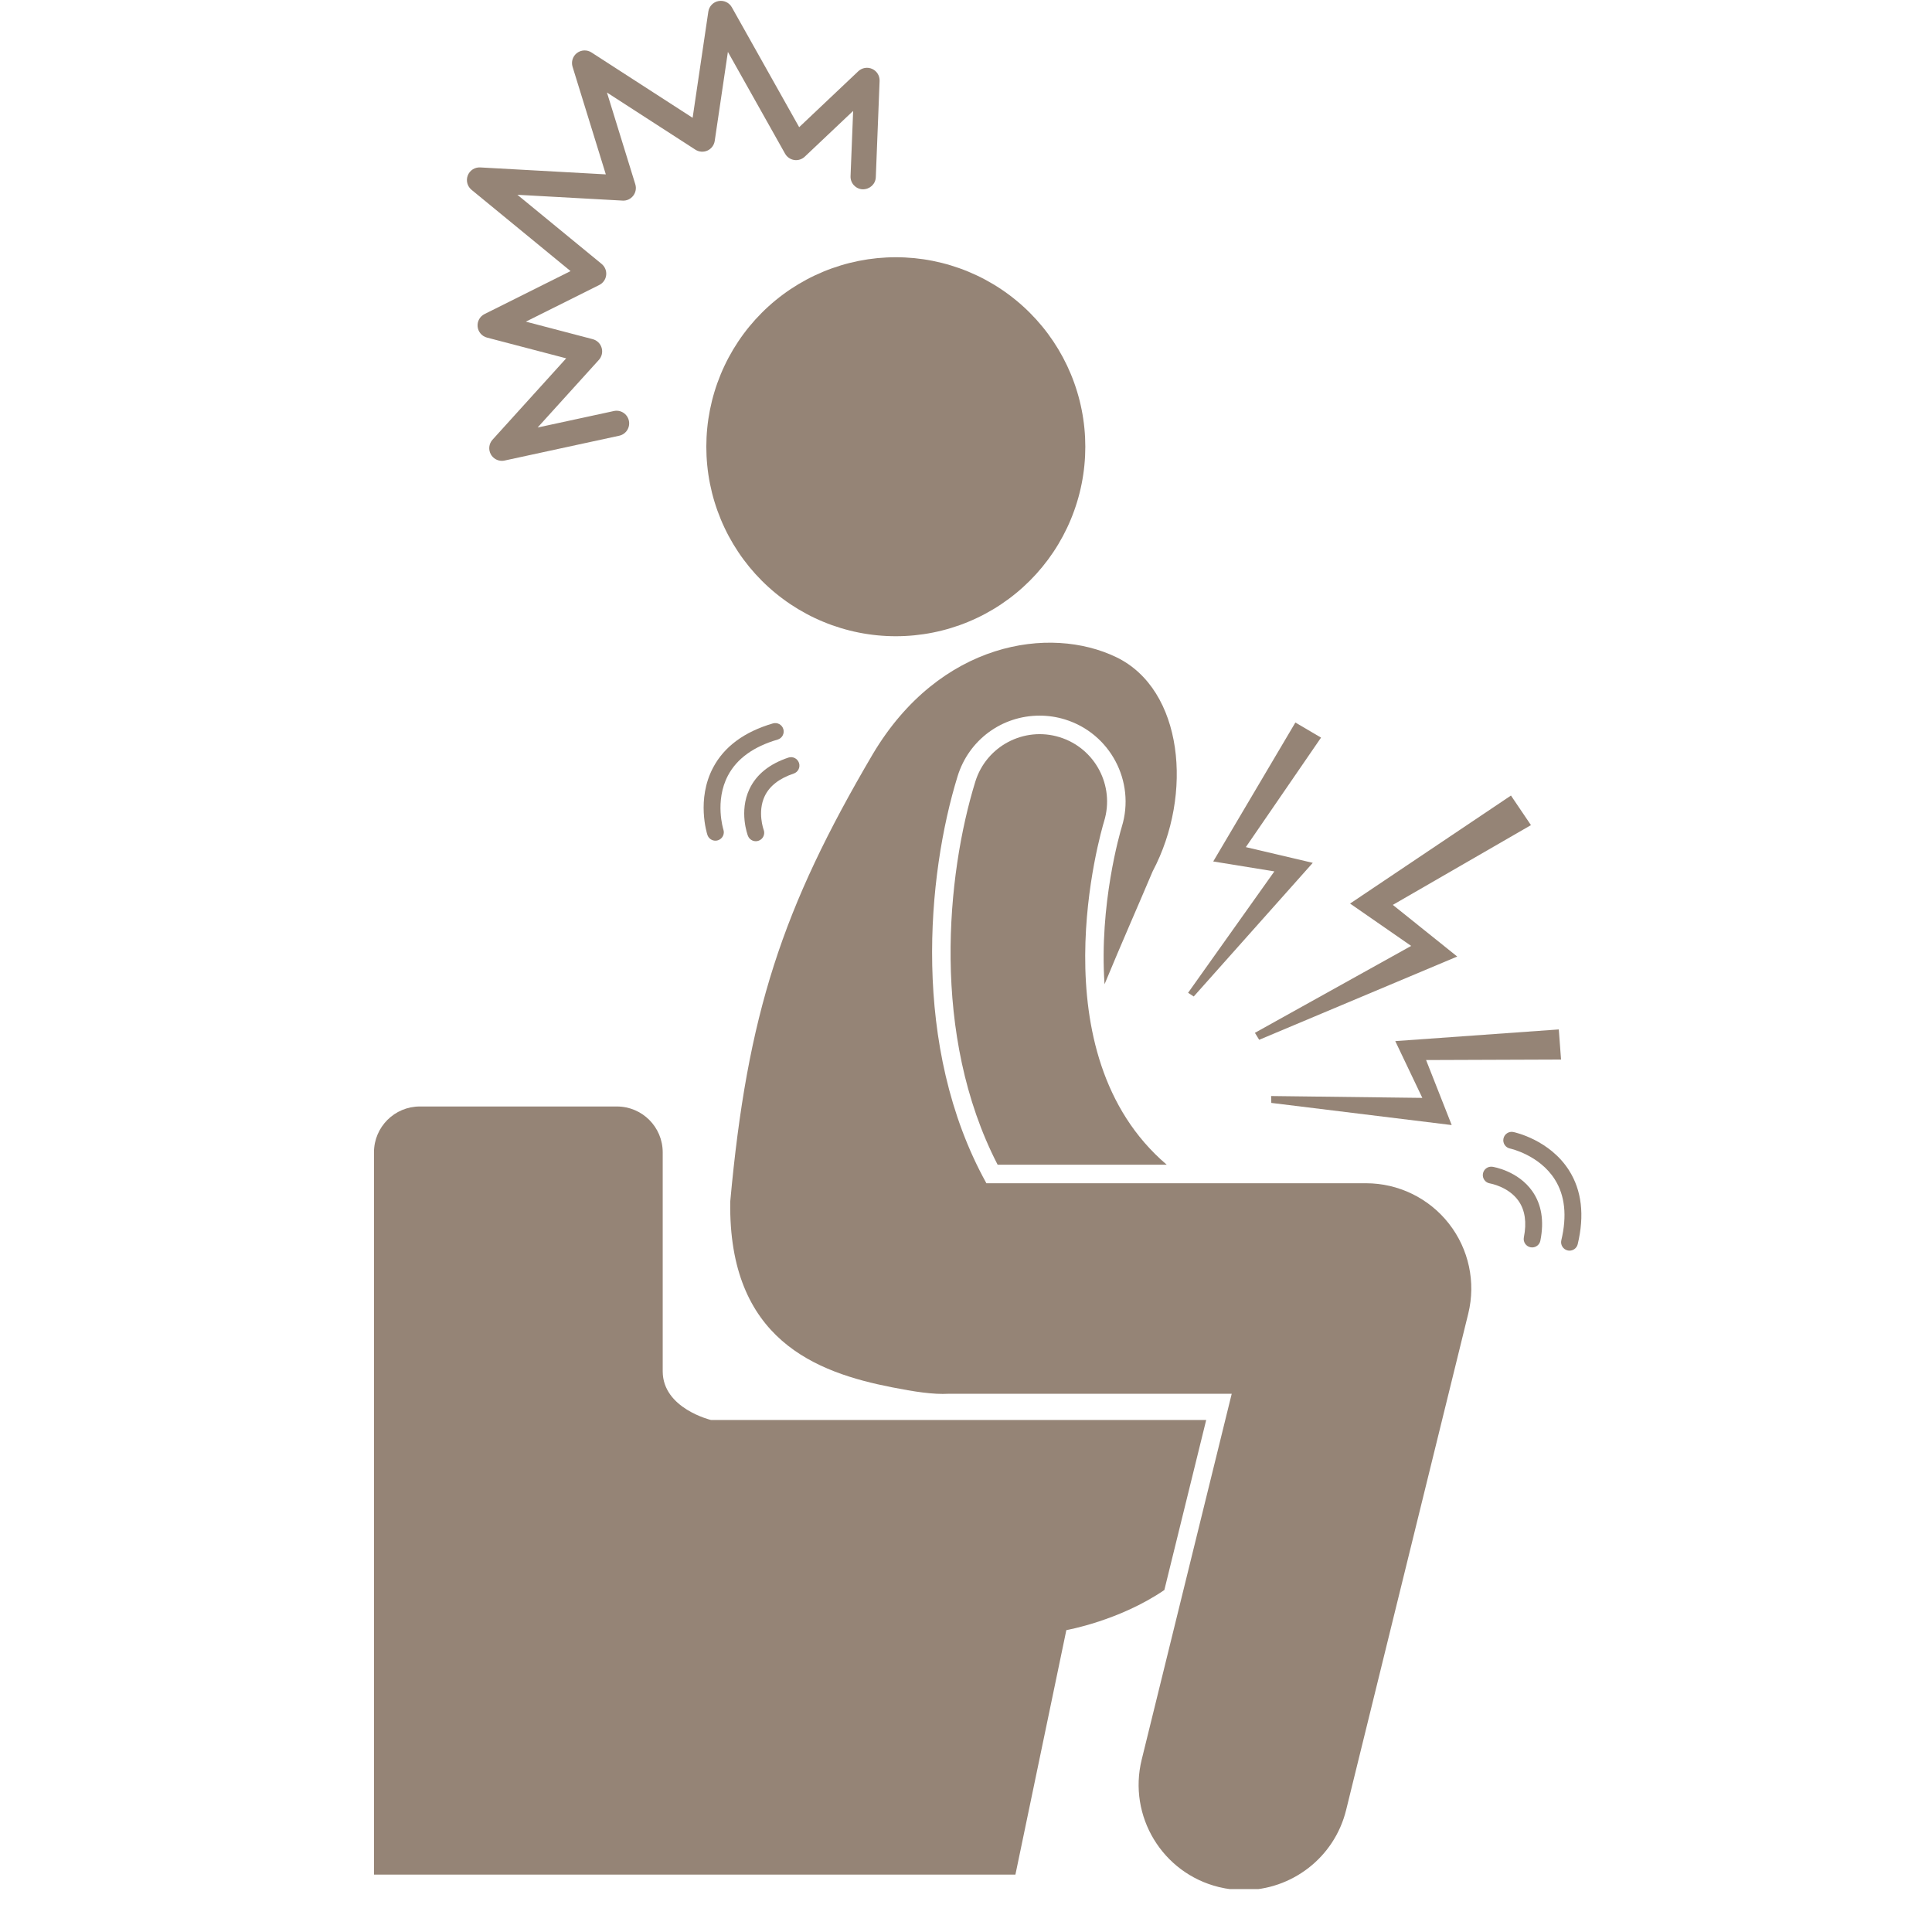
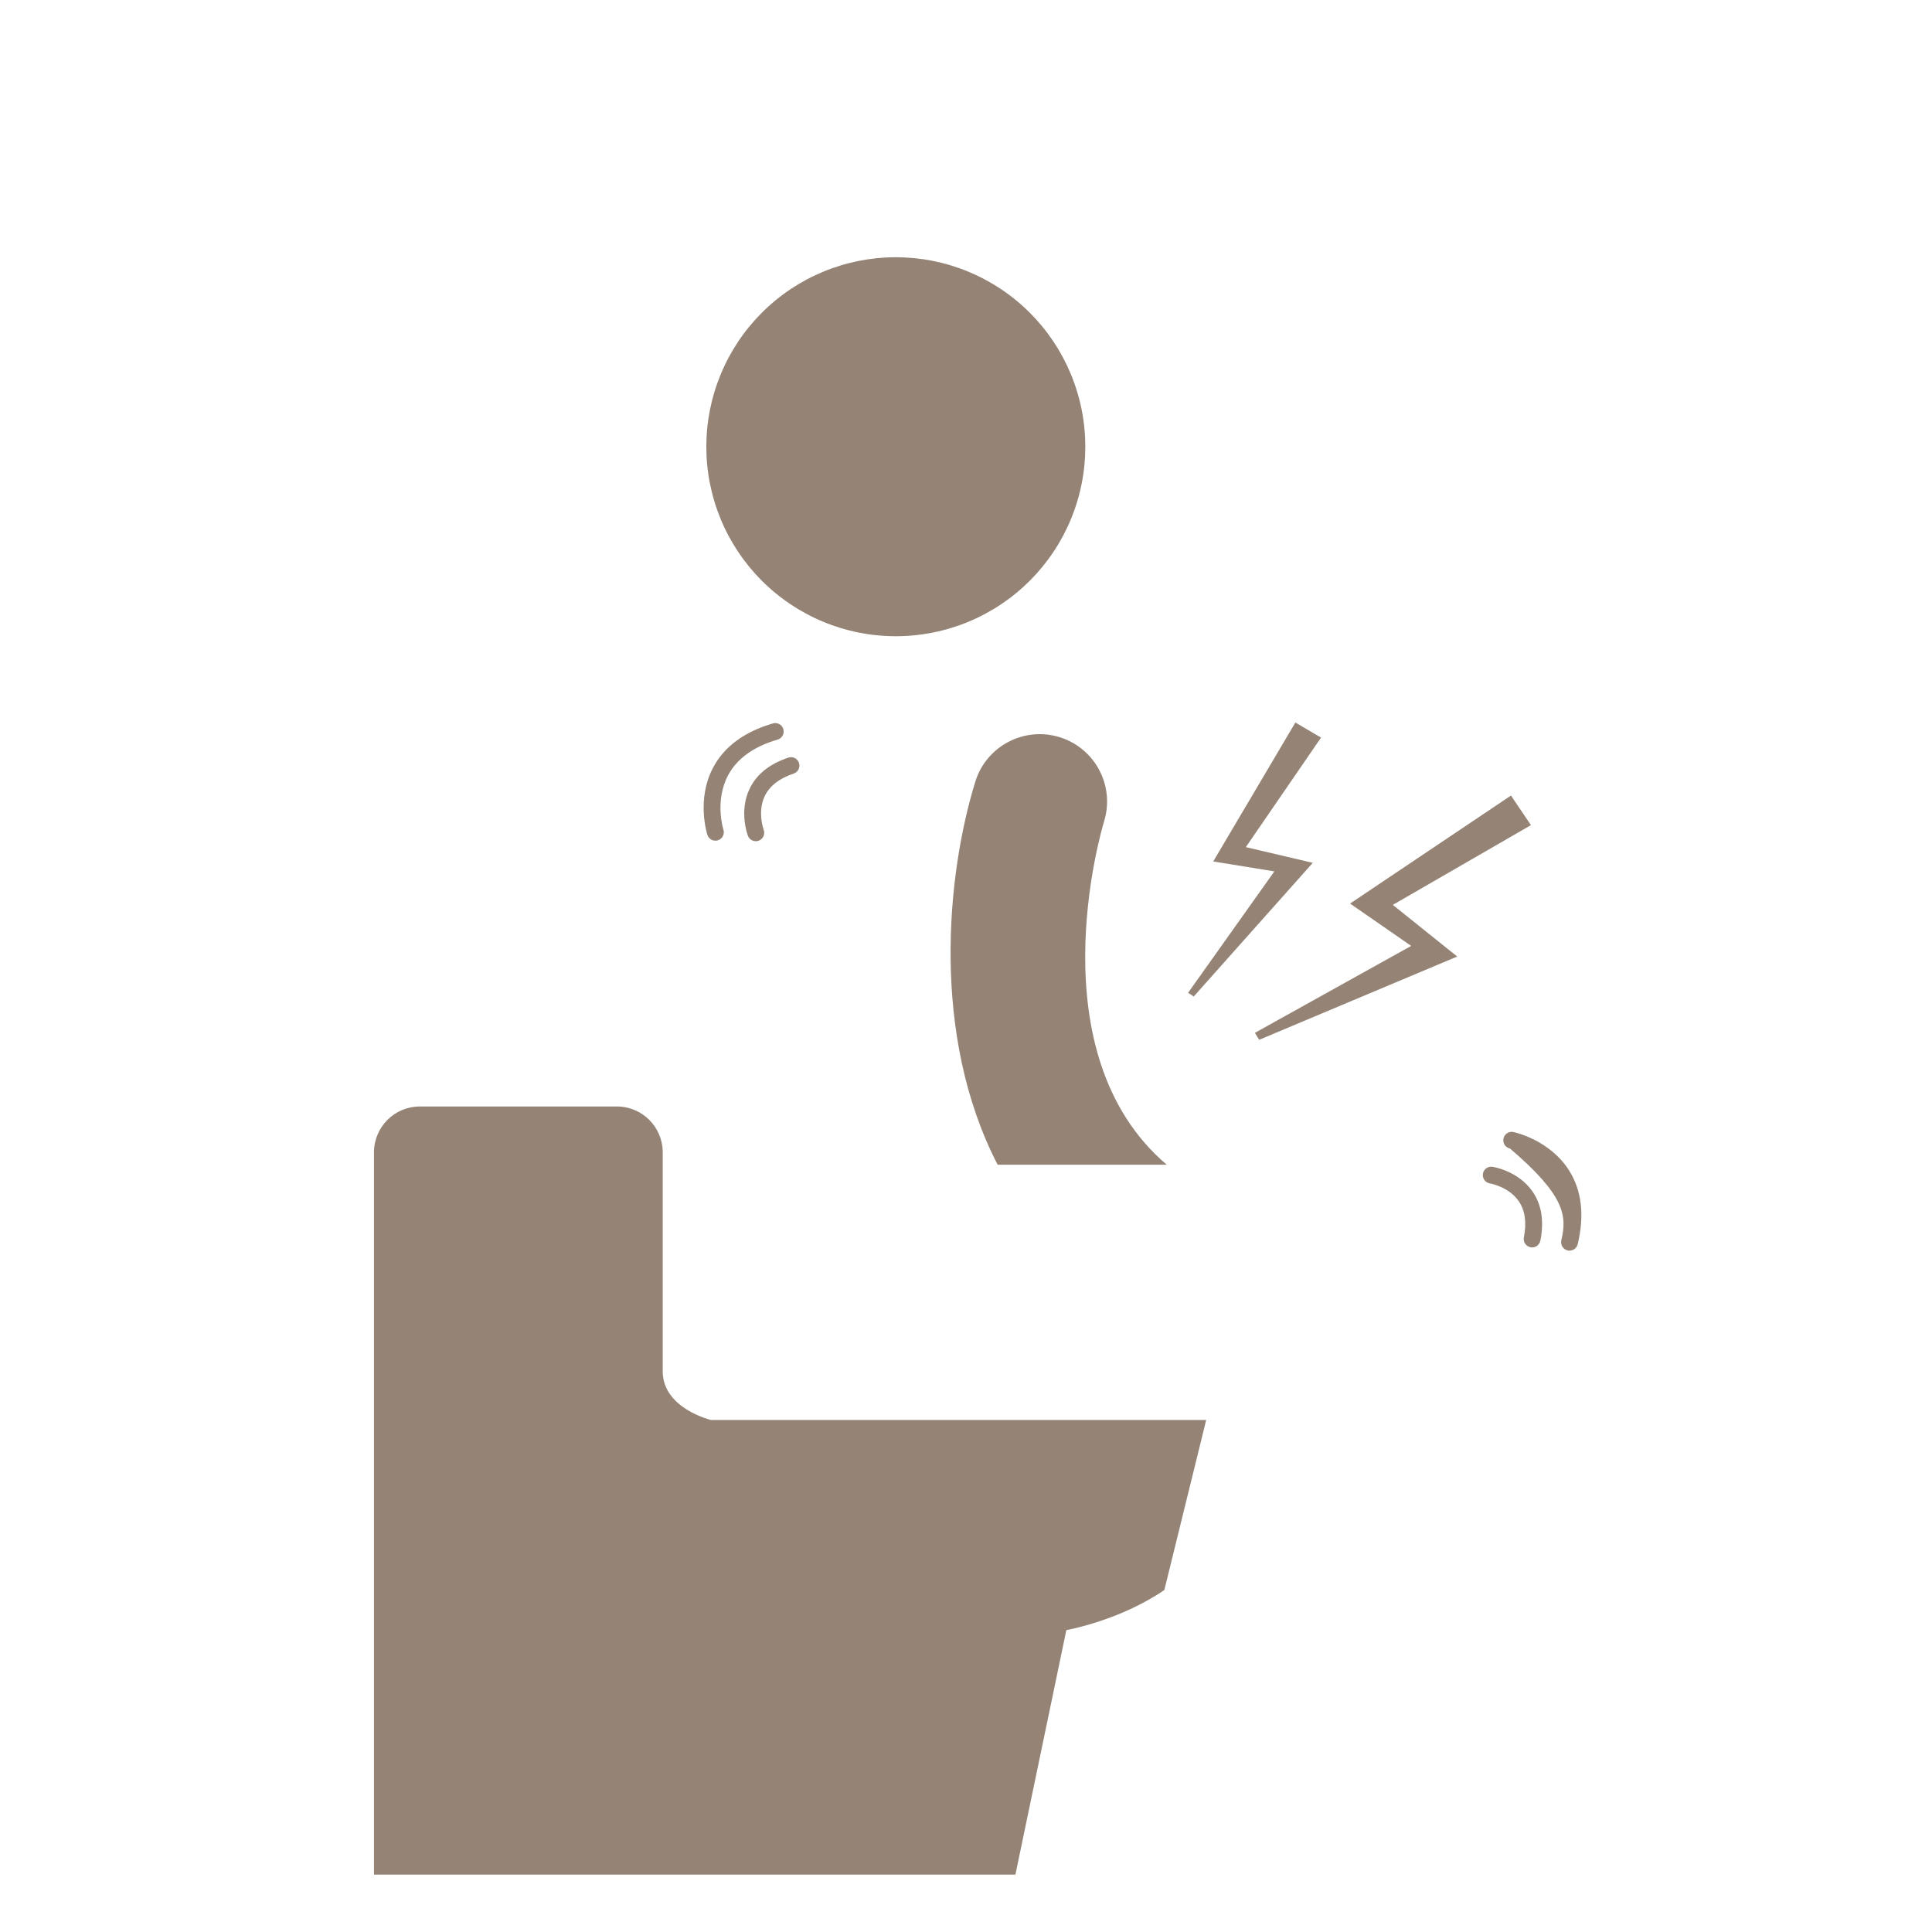
<svg xmlns="http://www.w3.org/2000/svg" version="1.0" preserveAspectRatio="xMidYMid meet" height="1080" viewBox="0 0 810 810" zoomAndPan="magnify" width="1080">
  <defs>
    <g />
    <clipPath id="1158a1c17e">
      <path clip-rule="nonzero" d="M 156.133 463 L 506 463 L 506 786 L 156.133 786 Z M 156.133 463" />
    </clipPath>
    <clipPath id="748f93780f">
      <path clip-rule="nonzero" d="M 306 269 L 617 269 L 617 792 L 306 792 Z M 306 269" />
    </clipPath>
  </defs>
  <rect fill-opacity="1" height="972" y="-81" fill="#ffffff" width="972" x="-81" />
  <rect fill-opacity="1" height="972" y="-81" fill="#ffffff" width="972" x="-81" />
  <g clip-path="url(#1158a1c17e)">
    <path fill-rule="nonzero" fill-opacity="1" d="M 447.07 683.434 C 447.07 683.434 469.27 679.539 488.16 666.617 L 505.699 595.348 L 298.125 595.348 C 298.125 595.348 277.844 590.539 277.844 574.926 C 277.844 562.871 277.844 483.117 277.844 483.117 C 277.844 472.5 269.242 463.898 258.625 463.898 L 176.012 463.898 C 165.41 463.898 156.793 472.5 156.793 483.117 L 156.793 785.934 L 425.719 785.934 Z M 447.07 683.434" fill="#958476" />
  </g>
  <path fill-rule="nonzero" fill-opacity="1" d="M 455.02 187.293 C 455.02 188.594 454.988 189.895 454.926 191.191 C 454.859 192.492 454.766 193.789 454.637 195.082 C 454.512 196.375 454.352 197.664 454.16 198.953 C 453.969 200.238 453.746 201.52 453.492 202.793 C 453.238 204.07 452.957 205.336 452.641 206.598 C 452.324 207.859 451.977 209.113 451.598 210.355 C 451.223 211.602 450.812 212.836 450.375 214.059 C 449.938 215.281 449.469 216.496 448.973 217.695 C 448.477 218.898 447.949 220.086 447.395 221.262 C 446.836 222.438 446.254 223.598 445.641 224.746 C 445.027 225.891 444.387 227.023 443.719 228.137 C 443.051 229.254 442.355 230.352 441.633 231.434 C 440.91 232.512 440.16 233.574 439.387 234.621 C 438.613 235.664 437.812 236.688 436.988 237.695 C 436.16 238.699 435.312 239.684 434.441 240.648 C 433.566 241.609 432.672 242.551 431.75 243.473 C 430.832 244.391 429.891 245.285 428.926 246.16 C 427.965 247.031 426.98 247.883 425.973 248.707 C 424.969 249.531 423.945 250.332 422.898 251.105 C 421.855 251.879 420.793 252.629 419.711 253.352 C 418.633 254.074 417.531 254.77 416.418 255.438 C 415.301 256.105 414.172 256.746 413.023 257.359 C 411.879 257.973 410.719 258.559 409.543 259.113 C 408.367 259.668 407.18 260.195 405.977 260.691 C 404.777 261.191 403.562 261.656 402.34 262.098 C 401.113 262.535 399.879 262.941 398.637 263.32 C 397.391 263.695 396.141 264.043 394.879 264.359 C 393.617 264.676 392.348 264.961 391.074 265.215 C 389.797 265.469 388.52 265.691 387.23 265.879 C 385.945 266.07 384.656 266.23 383.363 266.359 C 382.066 266.484 380.77 266.582 379.473 266.645 C 378.176 266.707 376.875 266.742 375.574 266.742 C 374.273 266.742 372.977 266.707 371.676 266.645 C 370.379 266.582 369.082 266.484 367.789 266.359 C 366.492 266.23 365.203 266.07 363.918 265.879 C 362.633 265.691 361.352 265.469 360.074 265.215 C 358.801 264.961 357.531 264.676 356.27 264.359 C 355.008 264.043 353.758 263.695 352.512 263.32 C 351.27 262.941 350.035 262.535 348.809 262.098 C 347.586 261.656 346.371 261.191 345.172 260.691 C 343.969 260.195 342.781 259.668 341.605 259.113 C 340.43 258.559 339.27 257.973 338.125 257.359 C 336.977 256.746 335.848 256.105 334.73 255.438 C 333.617 254.77 332.52 254.074 331.438 253.352 C 330.355 252.629 329.293 251.879 328.25 251.105 C 327.203 250.332 326.18 249.531 325.176 248.707 C 324.168 247.883 323.184 247.031 322.223 246.16 C 321.258 245.285 320.316 244.391 319.398 243.473 C 318.477 242.551 317.582 241.609 316.707 240.648 C 315.836 239.684 314.988 238.699 314.16 237.695 C 313.336 236.688 312.539 235.664 311.762 234.621 C 310.988 233.574 310.238 232.512 309.52 231.434 C 308.797 230.352 308.102 229.254 307.43 228.137 C 306.762 227.023 306.121 225.891 305.508 224.746 C 304.898 223.598 304.312 222.438 303.758 221.262 C 303.199 220.086 302.672 218.898 302.176 217.695 C 301.68 216.496 301.211 215.281 300.773 214.059 C 300.336 212.836 299.926 211.602 299.551 210.355 C 299.172 209.113 298.824 207.859 298.508 206.598 C 298.195 205.336 297.91 204.07 297.656 202.793 C 297.402 201.52 297.18 200.238 296.988 198.953 C 296.797 197.664 296.637 196.375 296.512 195.082 C 296.383 193.789 296.289 192.492 296.223 191.191 C 296.16 189.895 296.129 188.594 296.129 187.293 C 296.129 185.996 296.16 184.695 296.223 183.395 C 296.289 182.098 296.383 180.801 296.512 179.508 C 296.637 178.215 296.797 176.922 296.988 175.637 C 297.18 174.352 297.402 173.07 297.656 171.797 C 297.91 170.52 298.195 169.25 298.508 167.992 C 298.824 166.73 299.172 165.477 299.551 164.234 C 299.926 162.988 300.336 161.754 300.773 160.531 C 301.211 159.305 301.68 158.094 302.176 156.891 C 302.672 155.691 303.199 154.504 303.758 153.328 C 304.312 152.152 304.898 150.992 305.508 149.844 C 306.121 148.699 306.762 147.566 307.43 146.449 C 308.102 145.336 308.797 144.238 309.52 143.156 C 310.238 142.074 310.988 141.012 311.762 139.969 C 312.539 138.926 313.336 137.898 314.16 136.895 C 314.988 135.891 315.836 134.906 316.707 133.941 C 317.582 132.98 318.477 132.039 319.398 131.117 C 320.316 130.199 321.258 129.301 322.223 128.43 C 323.184 127.555 324.168 126.707 325.176 125.883 C 326.18 125.059 327.203 124.258 328.25 123.484 C 329.293 122.707 330.355 121.961 331.438 121.238 C 332.52 120.516 333.617 119.82 334.73 119.152 C 335.848 118.484 336.977 117.844 338.125 117.23 C 339.27 116.617 340.43 116.031 341.605 115.477 C 342.781 114.922 343.969 114.395 345.172 113.895 C 346.371 113.398 347.586 112.93 348.809 112.492 C 350.035 112.055 351.27 111.648 352.512 111.27 C 353.758 110.891 355.008 110.547 356.27 110.23 C 357.531 109.914 358.801 109.629 360.074 109.375 C 361.352 109.121 362.633 108.898 363.918 108.707 C 365.203 108.52 366.492 108.359 367.789 108.23 C 369.082 108.105 370.379 108.008 371.676 107.945 C 372.977 107.879 374.273 107.848 375.574 107.848 C 376.875 107.848 378.176 107.879 379.473 107.945 C 380.77 108.008 382.066 108.105 383.363 108.23 C 384.656 108.359 385.945 108.52 387.23 108.707 C 388.52 108.898 389.797 109.121 391.074 109.375 C 392.348 109.629 393.617 109.914 394.879 110.23 C 396.141 110.547 397.391 110.891 398.637 111.27 C 399.879 111.648 401.113 112.055 402.34 112.492 C 403.562 112.93 404.777 113.398 405.977 113.895 C 407.18 114.395 408.367 114.922 409.543 115.477 C 410.719 116.031 411.879 116.617 413.023 117.23 C 414.172 117.844 415.301 118.484 416.418 119.152 C 417.531 119.82 418.633 120.516 419.711 121.238 C 420.793 121.961 421.855 122.707 422.898 123.484 C 423.945 124.258 424.969 125.059 425.973 125.883 C 426.98 126.707 427.965 127.555 428.926 128.43 C 429.891 129.301 430.832 130.199 431.75 131.117 C 432.672 132.039 433.566 132.98 434.441 133.941 C 435.312 134.906 436.16 135.891 436.988 136.895 C 437.812 137.898 438.613 138.926 439.387 139.969 C 440.16 141.012 440.91 142.074 441.633 143.156 C 442.355 144.238 443.051 145.336 443.719 146.449 C 444.387 147.566 445.027 148.699 445.641 149.844 C 446.254 150.992 446.836 152.152 447.395 153.328 C 447.949 154.504 448.477 155.691 448.973 156.891 C 449.469 158.094 449.938 159.305 450.375 160.531 C 450.812 161.754 451.223 162.988 451.598 164.234 C 451.977 165.477 452.324 166.73 452.641 167.992 C 452.957 169.25 453.238 170.52 453.492 171.797 C 453.746 173.07 453.969 174.352 454.16 175.637 C 454.352 176.922 454.512 178.215 454.637 179.508 C 454.766 180.801 454.859 182.098 454.926 183.395 C 454.988 184.695 455.02 185.996 455.02 187.293 Z M 455.02 187.293" fill="#958476" />
  <path fill-rule="nonzero" fill-opacity="1" d="M 462.902 344.328 C 467.469 329.438 459.121 313.66 444.234 309.062 C 429.332 304.461 413.516 312.809 408.906 327.711 C 396.887 366.613 390.184 433.992 418.262 488.312 L 489.156 488.312 C 434.379 441.629 461.535 348.836 462.902 344.328 Z M 462.902 344.328" fill="#958476" />
  <g clip-path="url(#748f93780f)">
-     <path fill-rule="nonzero" fill-opacity="1" d="M 478.66 737.738 C 472.836 761.41 487.301 785.316 510.973 791.145 C 514.512 792.016 518.059 792.434 521.551 792.434 C 541.391 792.434 559.422 778.957 564.375 758.832 L 615.57 550.766 C 618.812 537.594 615.82 523.668 607.449 512.992 C 599.086 502.316 586.277 496.082 572.715 496.082 L 413.551 496.082 C 381.836 438.891 388.73 366.699 401.484 325.422 C 406.176 310.234 420.004 300.031 435.891 300.031 C 439.484 300.031 443.062 300.57 446.523 301.641 C 465.457 307.488 476.141 327.664 470.328 346.605 C 469.605 348.988 460.777 379.156 463.086 412.648 C 470.172 395.508 477.266 379.484 483.262 365.297 C 500.383 332.977 496.031 289.09 468.078 275.559 C 440.117 262.023 393.992 269.09 365.988 316.047 C 327.863 380.84 313.305 425.16 306.156 503.805 C 305.312 561.715 342.254 575.414 374.008 581.641 C 383.312 583.473 391.152 584.711 397.789 584.344 C 397.848 584.344 397.906 584.355 397.973 584.355 L 516.402 584.355 Z M 478.66 737.738" fill="#958476" />
-   </g>
-   <path fill-rule="nonzero" fill-opacity="1" d="M 253.992 73.105 L 201.344 70.195 C 199.062 70.07 196.945 71.422 196.117 73.559 C 195.289 75.695 195.922 78.121 197.691 79.578 L 239.211 113.66 L 203.148 131.672 C 201.172 132.656 200.016 134.762 200.246 136.957 C 200.473 139.152 202.039 140.977 204.172 141.535 L 237.383 150.234 L 206.488 184.352 C 204.945 186.059 204.676 188.566 205.828 190.559 C 206.789 192.219 208.551 193.207 210.414 193.207 C 210.785 193.207 211.164 193.168 211.535 193.086 L 259.605 182.676 C 262.465 182.059 264.281 179.238 263.66 176.379 C 263.035 173.523 260.219 171.691 257.363 172.328 L 225.402 179.242 L 251.09 150.875 C 252.332 149.504 252.766 147.582 252.234 145.809 C 251.711 144.039 250.289 142.668 248.5 142.199 L 220.473 134.852 L 251.242 119.484 C 252.852 118.68 253.941 117.121 254.141 115.336 C 254.344 113.555 253.625 111.789 252.238 110.652 L 216.922 81.664 L 261 84.102 C 262.789 84.215 264.402 83.438 265.469 82.074 C 266.535 80.707 266.867 78.906 266.352 77.25 L 254.469 38.793 L 291.539 62.75 C 293.059 63.73 294.953 63.875 296.602 63.129 C 298.238 62.387 299.391 60.859 299.652 59.078 L 305.172 21.754 L 329.145 64.43 C 329.945 65.852 331.352 66.828 332.965 67.074 C 334.578 67.324 336.211 66.809 337.402 65.688 L 357.684 46.5 L 356.598 73.871 C 356.484 76.793 358.762 79.254 361.68 79.371 C 364.668 79.395 367.066 77.207 367.184 74.289 L 368.777 33.926 C 368.859 31.773 367.637 29.785 365.672 28.895 C 363.719 28.008 361.41 28.387 359.844 29.867 L 335.055 53.32 L 306.824 3.055 C 305.719 1.082 303.508 0.039 301.246 0.438 C 299.016 0.848 297.301 2.629 296.969 4.871 L 290.387 49.391 L 247.984 21.992 C 246.117 20.781 243.688 20.871 241.906 22.215 C 240.133 23.562 239.391 25.875 240.051 28 Z M 253.992 73.105" fill="#958476" />
+     </g>
  <path fill-rule="nonzero" fill-opacity="1" d="M 610.949 401.031 L 583.949 379.379 L 641.859 345.938 L 633.477 333.535 L 566.023 378.824 L 591.641 396.578 L 526.125 433.02 L 527.918 435.938 Z M 610.949 401.031" fill="#958476" />
-   <path fill-rule="nonzero" fill-opacity="1" d="M 653.535 431.594 L 584.973 436.488 L 596.32 460.297 L 532.918 459.516 L 533.004 462.402 L 608.633 471.688 L 597.895 444.43 L 654.473 444.223 Z M 653.535 431.594" fill="#958476" />
  <path fill-rule="nonzero" fill-opacity="1" d="M 550.387 361.75 L 522.324 355.16 L 553.852 309.246 L 543.094 302.918 L 508.652 361.172 L 534.281 365.336 L 498.113 416.234 L 500.484 417.781 Z M 550.387 361.75" fill="#958476" />
  <path fill-rule="nonzero" fill-opacity="1" d="M 332.754 324.328 C 334.602 323.707 335.602 321.707 334.984 319.859 C 334.363 318.012 332.379 317.008 330.512 317.633 C 322.57 320.285 317.082 324.727 314.207 330.82 C 309.762 340.238 313.418 350.016 313.578 350.422 C 314.113 351.824 315.449 352.684 316.871 352.684 C 317.285 352.684 317.711 352.609 318.121 352.453 C 319.941 351.766 320.855 349.73 320.18 347.906 C 320.148 347.832 317.445 340.43 320.617 333.777 C 322.648 329.516 326.734 326.34 332.754 324.328 Z M 332.754 324.328" fill="#958476" />
  <path fill-rule="nonzero" fill-opacity="1" d="M 326.02 310.074 C 327.895 309.527 328.965 307.57 328.422 305.695 C 327.875 303.824 325.918 302.754 324.043 303.297 C 312.062 306.797 303.633 313.02 298.98 321.801 C 291.906 335.168 296.383 349.414 296.578 350.016 C 297.062 351.508 298.445 352.461 299.934 352.461 C 300.297 352.461 300.66 352.402 301.023 352.289 C 302.875 351.688 303.895 349.695 303.297 347.844 C 303.258 347.723 299.527 335.863 305.223 325.105 C 308.945 318.074 315.945 313.016 326.02 310.074 Z M 326.02 310.074" fill="#958476" />
  <path fill-rule="nonzero" fill-opacity="1" d="M 641.66 522.918 C 641.895 522.965 642.129 522.988 642.355 522.988 C 644.008 522.988 645.48 521.824 645.809 520.145 C 647.445 511.926 646.312 504.957 642.445 499.438 C 636.473 490.91 626.172 489.238 625.738 489.176 C 623.812 488.883 622.02 490.191 621.719 492.117 C 621.414 494.035 622.73 495.84 624.645 496.152 C 624.723 496.164 632.492 497.488 636.695 503.543 C 639.387 507.418 640.125 512.543 638.887 518.77 C 638.504 520.676 639.75 522.535 641.66 522.918 Z M 641.66 522.918" fill="#958476" />
-   <path fill-rule="nonzero" fill-opacity="1" d="M 657.211 524.242 C 657.488 524.312 657.762 524.34 658.035 524.34 C 659.629 524.34 661.078 523.246 661.465 521.629 C 664.367 509.488 663.145 499.078 657.824 490.688 C 649.727 477.914 635.129 474.738 634.512 474.609 C 632.605 474.195 630.734 475.438 630.336 477.344 C 629.934 479.25 631.156 481.121 633.066 481.52 C 633.188 481.547 645.34 484.188 651.855 494.469 C 656.113 501.184 657.035 509.77 654.59 519.984 C 654.148 521.887 655.316 523.789 657.211 524.242 Z M 657.211 524.242" fill="#958476" />
+   <path fill-rule="nonzero" fill-opacity="1" d="M 657.211 524.242 C 657.488 524.312 657.762 524.34 658.035 524.34 C 659.629 524.34 661.078 523.246 661.465 521.629 C 664.367 509.488 663.145 499.078 657.824 490.688 C 649.727 477.914 635.129 474.738 634.512 474.609 C 632.605 474.195 630.734 475.438 630.336 477.344 C 629.934 479.25 631.156 481.121 633.066 481.52 C 656.113 501.184 657.035 509.77 654.59 519.984 C 654.148 521.887 655.316 523.789 657.211 524.242 Z M 657.211 524.242" fill="#958476" />
  <g fill-opacity="1" fill="#958476">
    <g transform="translate(401.004, 404.196)">
      <g>
        <path d="M 2.234 -1.547 C 2.234 -2.203 2.379 -2.695 2.672 -3.031 C 2.973 -3.375 3.398 -3.547 3.953 -3.547 C 4.523 -3.547 4.969 -3.375 5.281 -3.031 C 5.594 -2.695 5.75 -2.203 5.75 -1.547 C 5.75 -0.91 5.586 -0.422 5.266 -0.078 C 4.953 0.254 4.516 0.422 3.953 0.422 C 3.453 0.422 3.039 0.27 2.719 -0.031 C 2.395 -0.344 2.234 -0.848 2.234 -1.547 Z M 2.234 -1.547" />
      </g>
    </g>
  </g>
</svg>